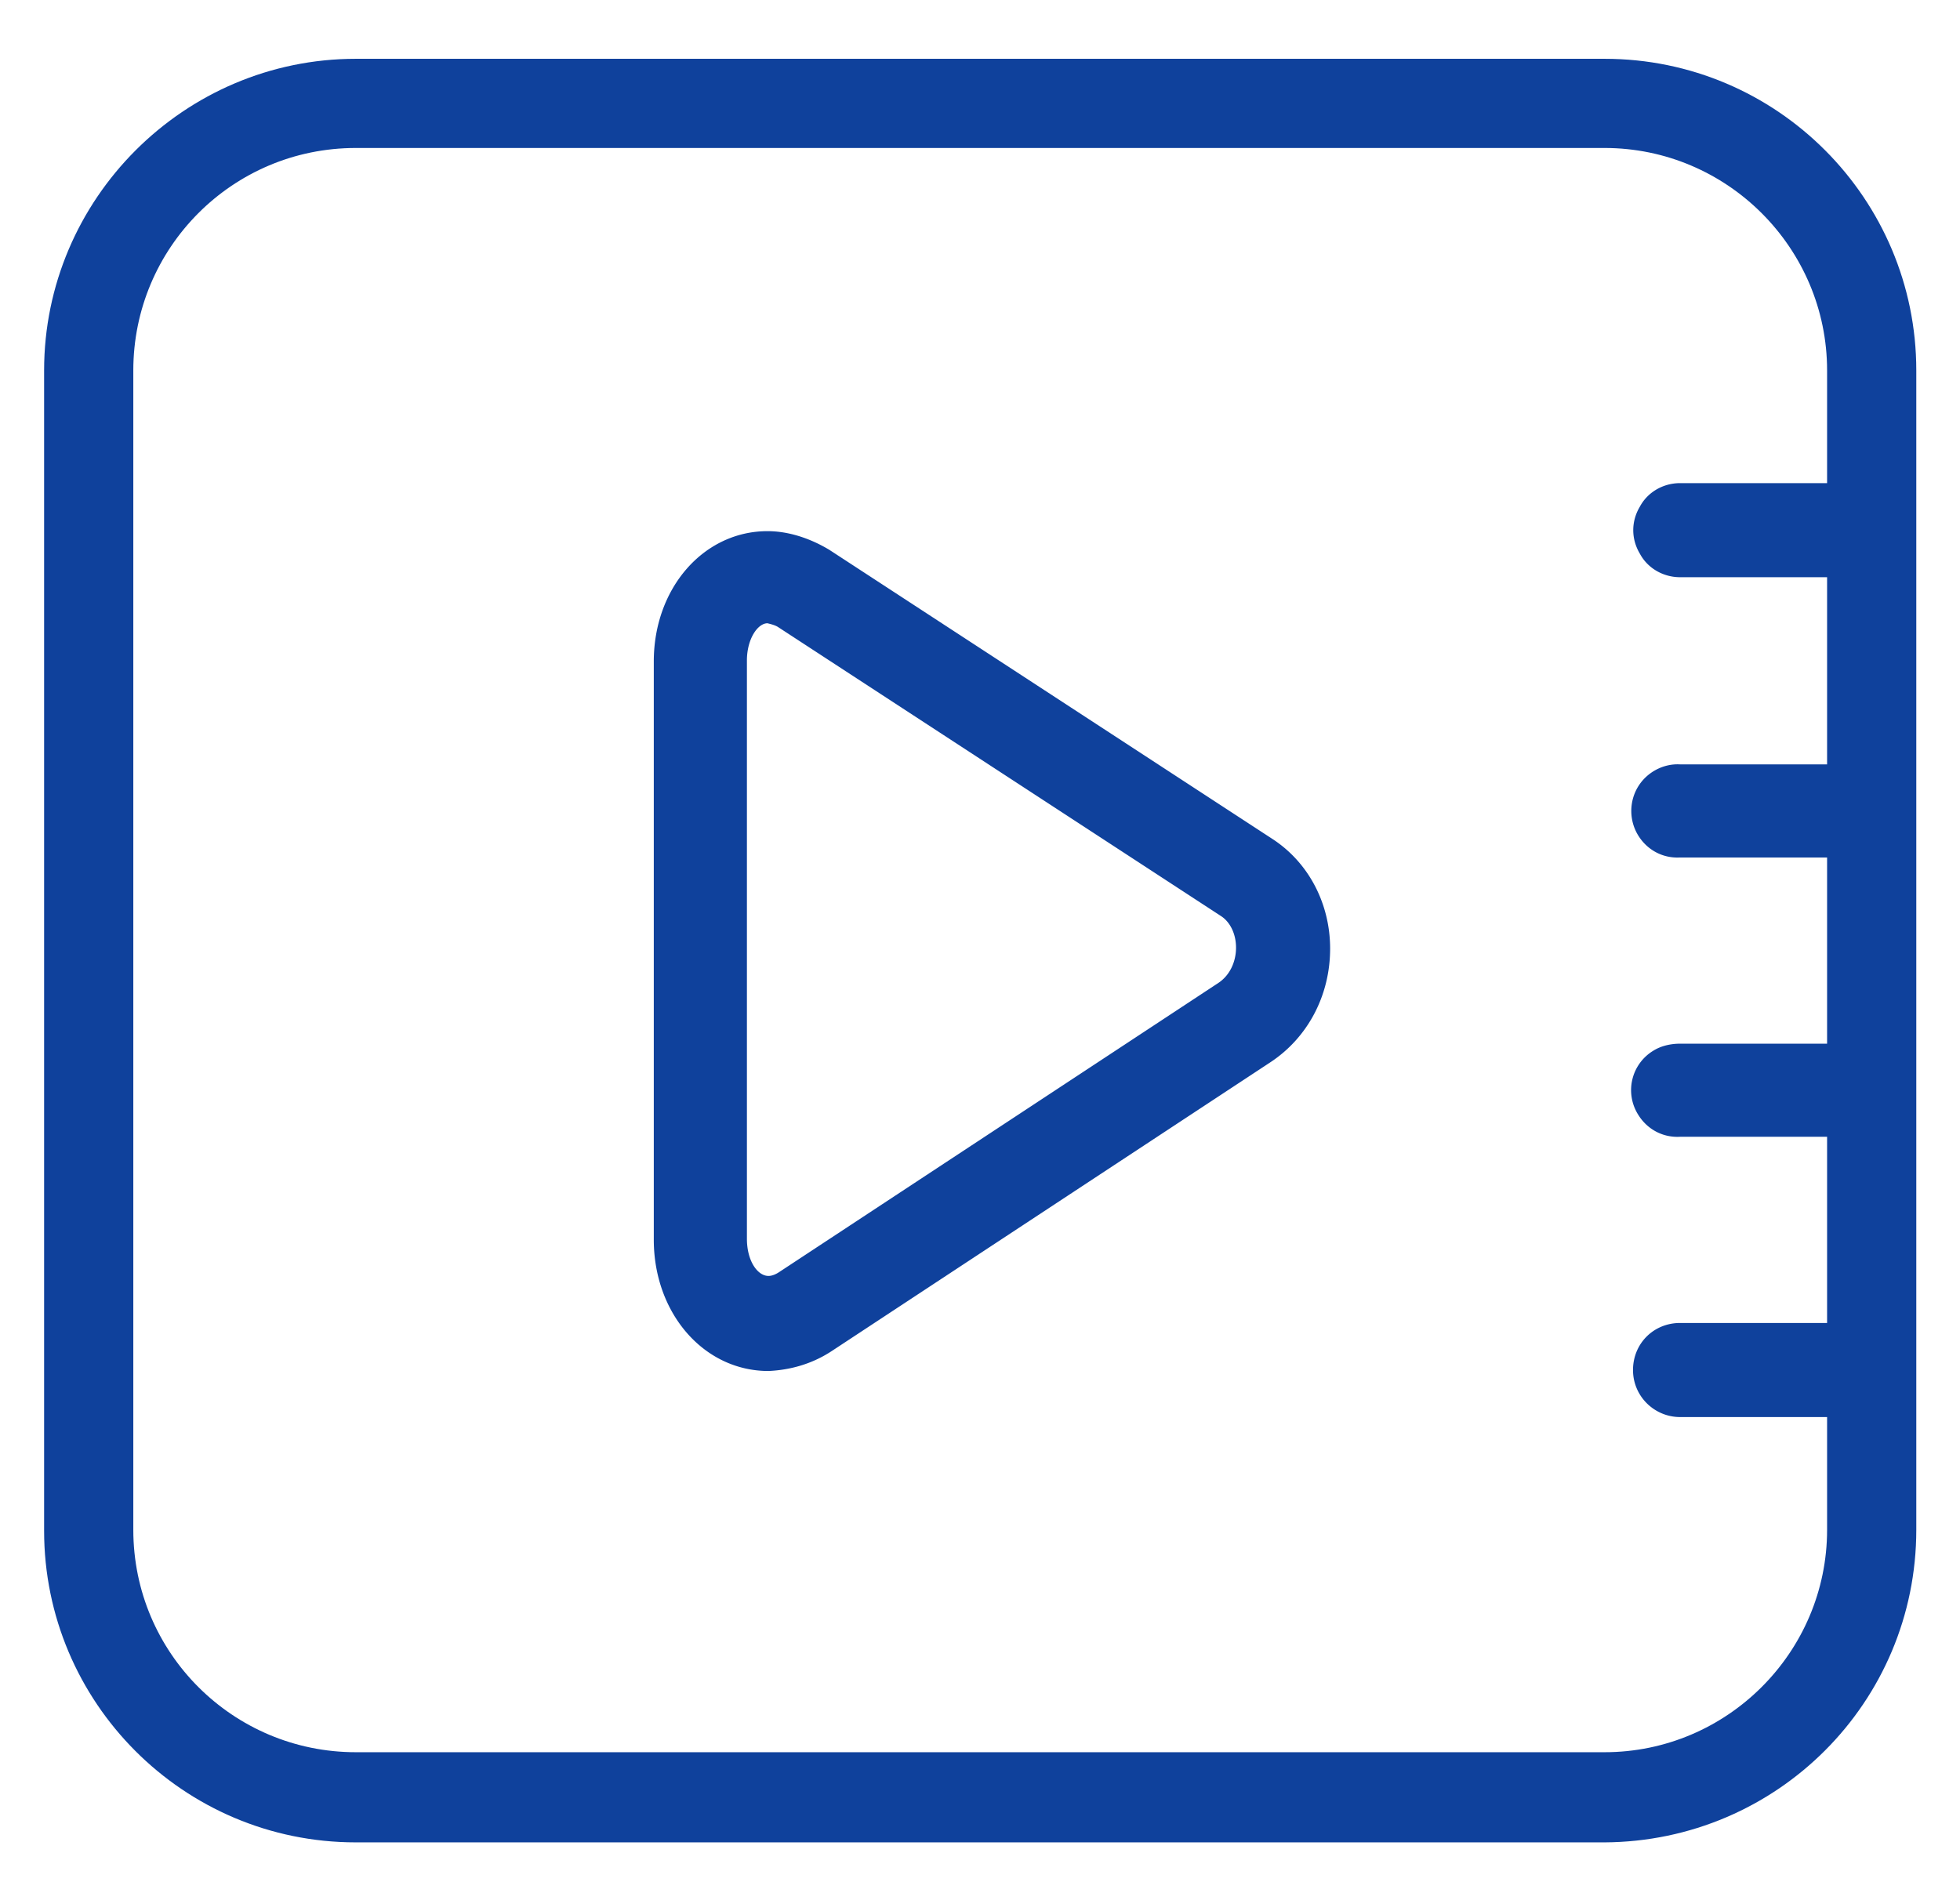
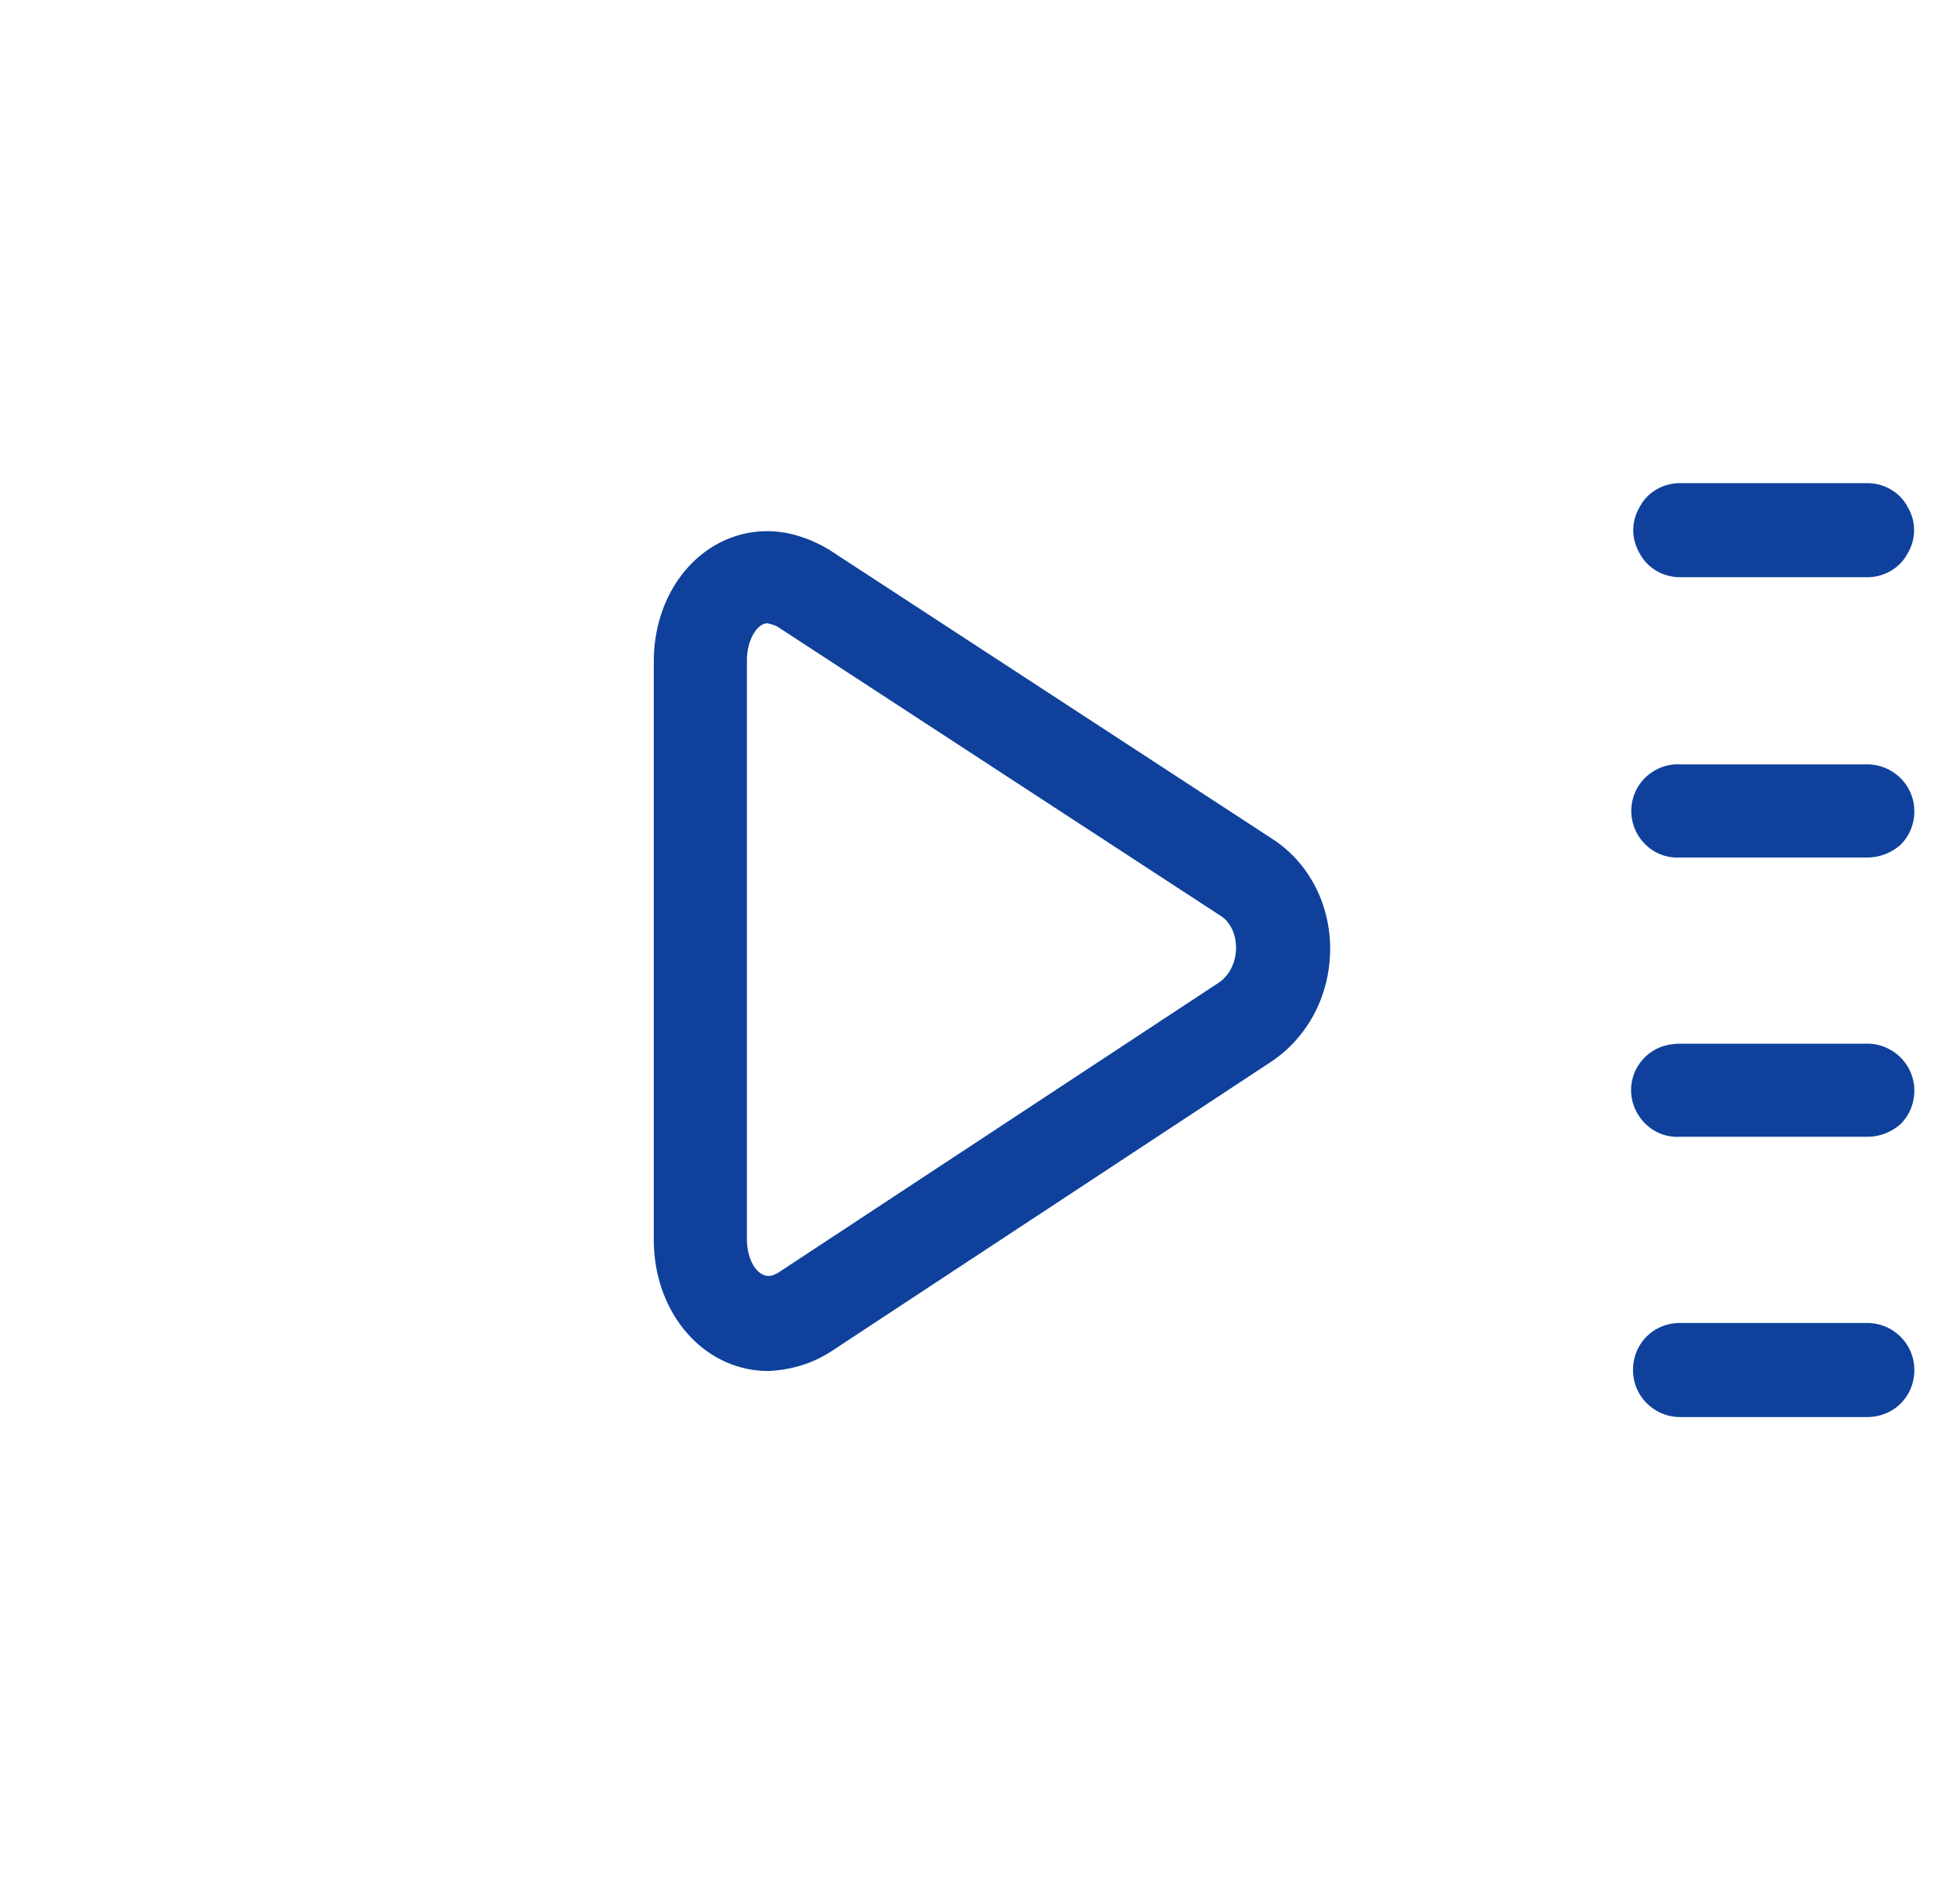
<svg xmlns="http://www.w3.org/2000/svg" t="1755322619976" class="icon" viewBox="0 0 1056 1024" version="1.1" p-id="11885" width="37.125" height="36">
-   <path d="M864.512 992.842H191.703c-92.947 0-167.938-75.519-167.938-167.938V199.625C23.765 107.206 99.284 31.686 191.703 31.686h672.809c92.947 0 167.938 75.519 167.938 167.938v624.751c0 92.947-74.991 167.938-167.938 168.466zM191.703 79.744c-66.542 0-119.88 53.867-119.88 119.88v624.751c0 66.542 53.867 119.88 119.88 119.88h672.809c66.013 0 119.88-53.867 119.88-119.88V199.625c0-66.013-53.867-119.88-119.88-119.88H191.703z" fill="#0F419C" p-id="11886" />
-   <path d="M1006.044 311.055h-100.868c-8.978 0-17.428-4.753-21.652-12.675-4.753-7.922-4.753-17.428 0-25.349 4.225-7.922 12.675-12.675 21.652-12.675h100.868c8.978 0 17.428 4.753 21.652 12.675 4.753 7.922 4.753 17.428 0 25.349-4.225 7.922-12.675 12.675-21.652 12.675z m0 301.549h-100.868c-9.506 0.528-17.956-4.225-22.709-12.146a24.821 24.821 0 0 1 8.45-34.327c4.225-2.641 9.506-3.697 14.259-3.697h100.868c13.731 0 25.349 11.09 25.349 25.349 0 6.865-2.641 13.203-7.394 17.956-4.753 4.225-11.09 6.865-17.956 6.865z m0-150.511h-100.868c-9.506 0.528-17.956-4.225-22.709-12.146-4.753-7.922-4.753-17.956 0-25.877 4.753-7.922 13.731-12.675 22.709-12.146h100.868c13.731 0 25.349 11.09 25.349 25.349 0 6.865-2.641 13.203-7.394 17.956-4.753 4.225-11.09 6.865-17.956 6.865z m0 301.549h-100.868c-13.731 0-25.349-11.09-25.349-25.349s11.09-25.349 25.349-25.349h100.868c13.731 0 25.349 11.09 25.349 25.349 0 14.259-11.09 25.349-25.349 25.349z m-592.008-24.821c-34.855 0-61.789-31.158-61.789-70.766v-311.583c0-39.608 26.933-70.238 61.26-70.238 11.09 0 22.709 3.697 33.271 10.034l238.704 155.792c19.54 12.675 31.158 34.855 31.158 59.148 0 25.349-12.146 48.058-32.215 61.26l-236.592 155.792c-10.562 6.865-22.181 10.034-33.799 10.562z m-0.528-402.946c-5.281 0-11.09 8.45-11.09 20.068v311.583c0 12.146 5.809 20.068 11.618 20.068 2.112 0 4.225-1.056 5.809-2.112l236.592-155.792c6.337-4.225 9.506-11.618 9.506-19.012s-3.169-13.731-7.922-16.899L419.317 337.989c-1.584-1.056-3.697-1.584-5.809-2.112z" fill="#0F419C" p-id="11887" />
+   <path d="M1006.044 311.055h-100.868c-8.978 0-17.428-4.753-21.652-12.675-4.753-7.922-4.753-17.428 0-25.349 4.225-7.922 12.675-12.675 21.652-12.675h100.868c8.978 0 17.428 4.753 21.652 12.675 4.753 7.922 4.753 17.428 0 25.349-4.225 7.922-12.675 12.675-21.652 12.675z m0 301.549h-100.868c-9.506 0.528-17.956-4.225-22.709-12.146a24.821 24.821 0 0 1 8.45-34.327c4.225-2.641 9.506-3.697 14.259-3.697h100.868c13.731 0 25.349 11.09 25.349 25.349 0 6.865-2.641 13.203-7.394 17.956-4.753 4.225-11.09 6.865-17.956 6.865m0-150.511h-100.868c-9.506 0.528-17.956-4.225-22.709-12.146-4.753-7.922-4.753-17.956 0-25.877 4.753-7.922 13.731-12.675 22.709-12.146h100.868c13.731 0 25.349 11.09 25.349 25.349 0 6.865-2.641 13.203-7.394 17.956-4.753 4.225-11.09 6.865-17.956 6.865z m0 301.549h-100.868c-13.731 0-25.349-11.09-25.349-25.349s11.09-25.349 25.349-25.349h100.868c13.731 0 25.349 11.09 25.349 25.349 0 14.259-11.09 25.349-25.349 25.349z m-592.008-24.821c-34.855 0-61.789-31.158-61.789-70.766v-311.583c0-39.608 26.933-70.238 61.26-70.238 11.09 0 22.709 3.697 33.271 10.034l238.704 155.792c19.54 12.675 31.158 34.855 31.158 59.148 0 25.349-12.146 48.058-32.215 61.26l-236.592 155.792c-10.562 6.865-22.181 10.034-33.799 10.562z m-0.528-402.946c-5.281 0-11.09 8.45-11.09 20.068v311.583c0 12.146 5.809 20.068 11.618 20.068 2.112 0 4.225-1.056 5.809-2.112l236.592-155.792c6.337-4.225 9.506-11.618 9.506-19.012s-3.169-13.731-7.922-16.899L419.317 337.989c-1.584-1.056-3.697-1.584-5.809-2.112z" fill="#0F419C" p-id="11887" />
</svg>